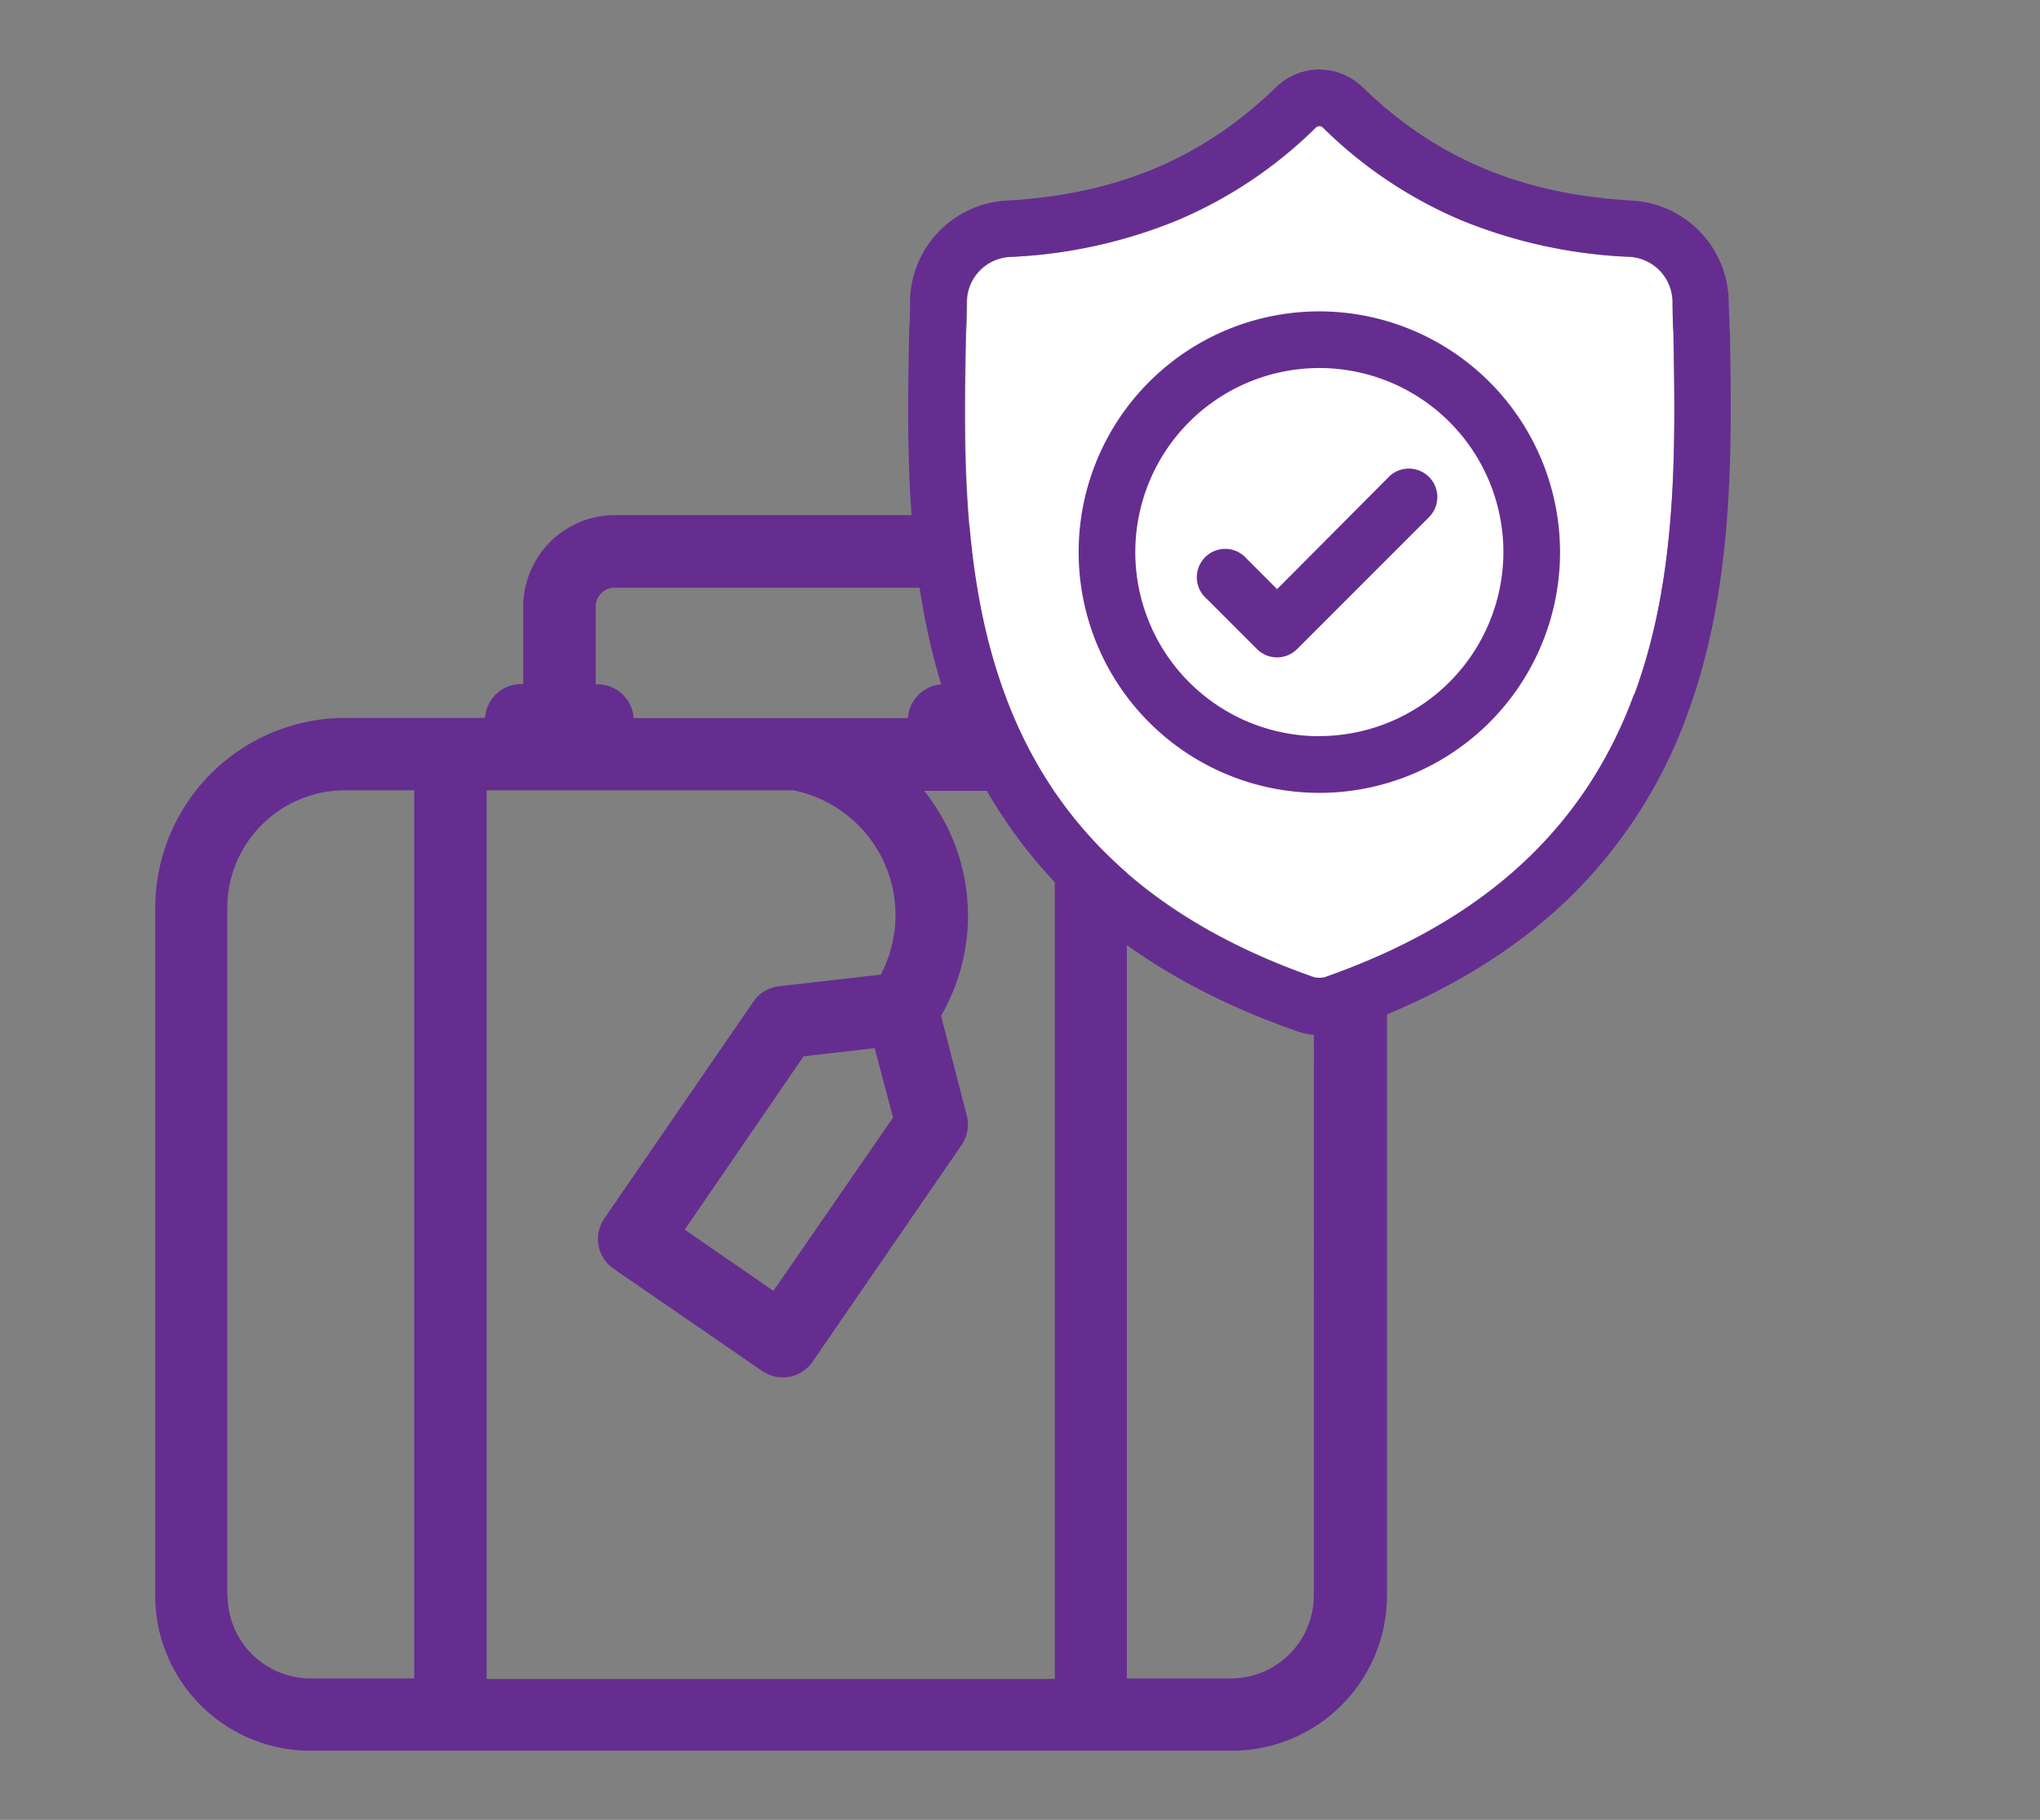
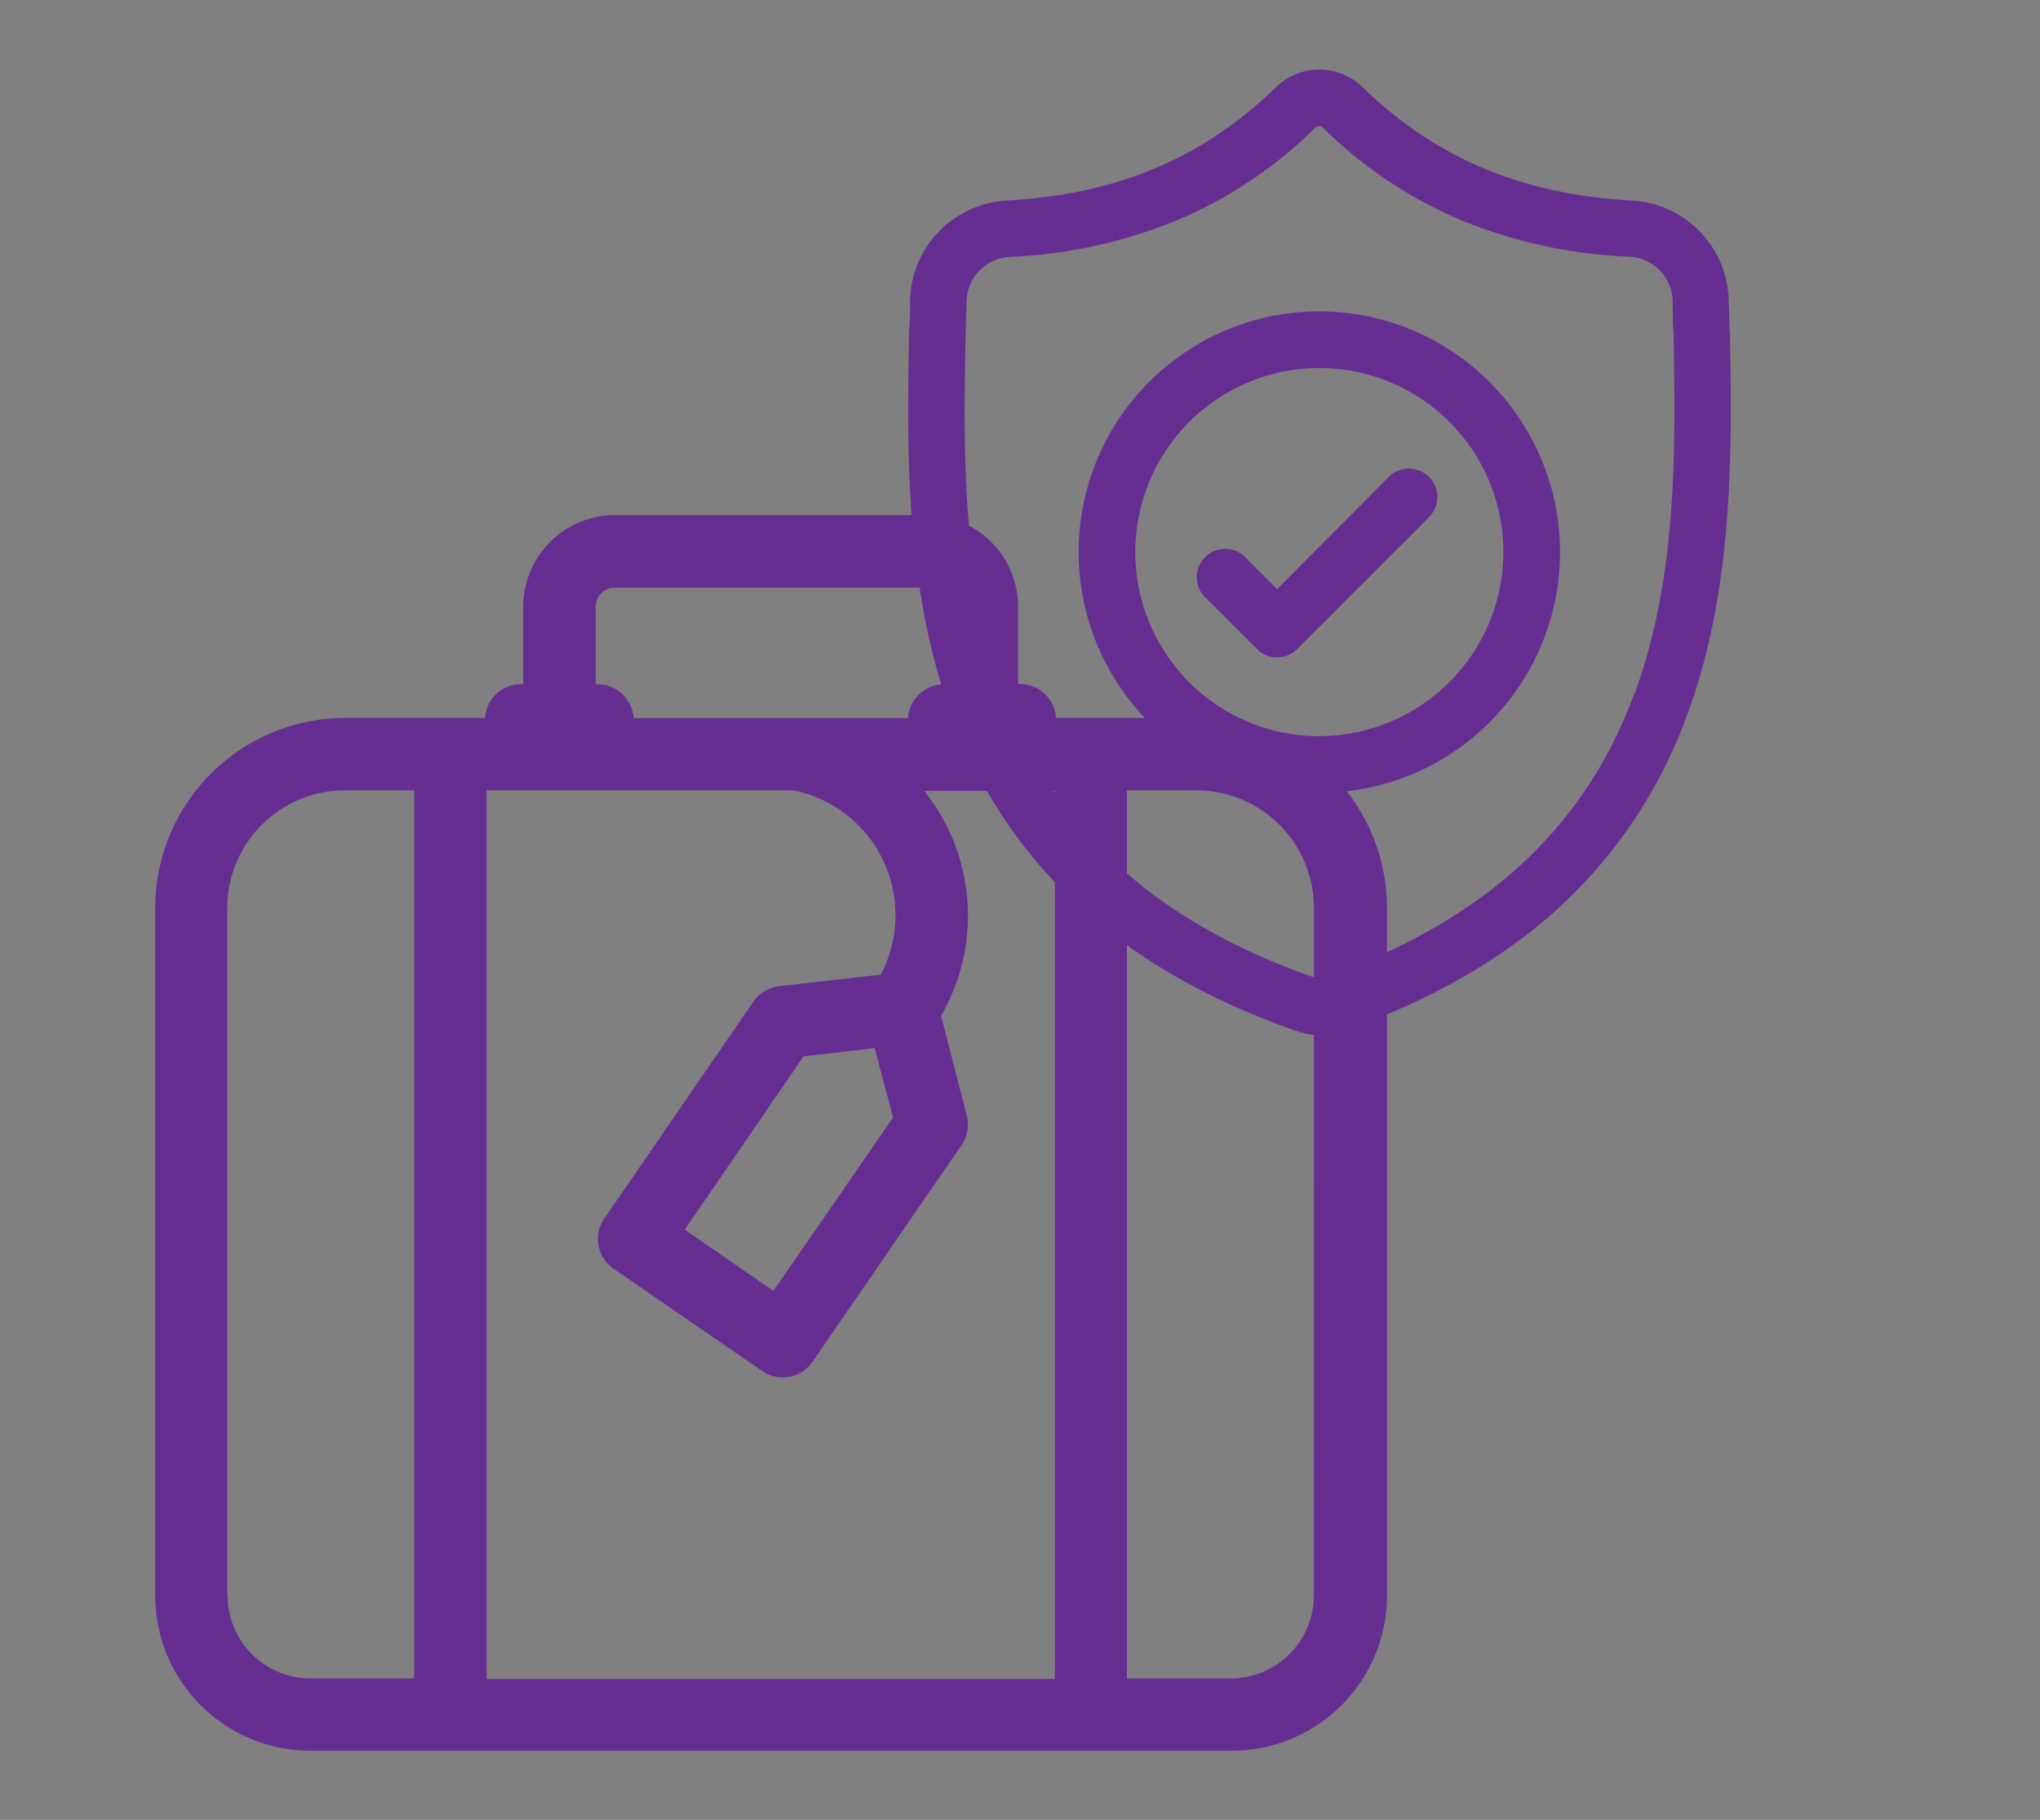
<svg xmlns="http://www.w3.org/2000/svg" id="Capa_1" data-name="Capa 1" viewBox="0 0 184 164.12">
  <rect x="0" y="0" width="184" height="164.12" fill="#808080" stroke="none" />
  <defs>
    <style>.cls-1{fill:#662d91;}.cls-2{fill:#fff;}</style>
  </defs>
  <title>iconos servicios Dos lunas</title>
  <path class="cls-1" d="M107.92,64.74H95.25A3.26,3.26,0,0,0,92,61.69h-.17v-7a8.29,8.29,0,0,0-8.32-8.24h-28a8.29,8.29,0,0,0-8.32,8.24v7H47a3.26,3.26,0,0,0-3.25,3.05H31.1A17.16,17.16,0,0,0,14,81.88v62a14,14,0,0,0,14,14h83.1a14,14,0,0,0,14-14v-62a17.16,17.16,0,0,0-17.14-17.14ZM71.55,71.27a11.48,11.48,0,0,1,7.89,16.62l-9.17,1.05a3.26,3.26,0,0,0-2.32,1.39L54.51,109.88a3.26,3.26,0,0,0,.84,4.54l13.4,9.22a3.26,3.26,0,0,0,4.54-.84l13.44-19.54a3.26,3.26,0,0,0,.47-2.66l-2.32-9a18,18,0,0,0-.82-19.34c-.22-.32-.46-.63-.7-.94H95.14v80.09H43.89V71.27Zm9,29.51L69.76,116.41l-8-5.52L72.48,95.26l6.41-.74ZM53.73,54.69A1.71,1.71,0,0,1,55.52,53h28a1.71,1.71,0,0,1,1.79,1.71v7h-.17a3.26,3.26,0,0,0-3.25,3.05H57.15a3.26,3.26,0,0,0-3.25-3.05h-.17Zm-33.23,89.2v-62A10.62,10.62,0,0,1,31.1,71.27h6.26v80.09H28a7.48,7.48,0,0,1-7.47-7.47Zm98,0a7.48,7.48,0,0,1-7.47,7.47h-9.39V71.27h6.26a10.62,10.62,0,0,1,10.61,10.61Zm0,0" />
-   <path class="cls-2" d="M150.84,27.17a4.1,4.1,0,0,0-3.87-4,44.85,44.85,0,0,1-15.22-3.35,39.84,39.84,0,0,1-12.4-8.33.47.47,0,0,0-.63,0,39.82,39.82,0,0,1-12.4,8.33,44.85,44.85,0,0,1-15.22,3.35,4.1,4.1,0,0,0-3.87,4c0,1,0,1.94-.08,2.83v.06c-.2,10.29-.42,22,3.5,32.59,4.48,12.16,13.64,20.51,28,25.51l.16,0a1.15,1.15,0,0,0,.45,0l.16,0c14.35-5,23.5-13.37,28-25.53C151.34,52,151.12,40.3,150.92,30,150.88,29.12,150.86,28.19,150.84,27.17Z" />
  <path class="cls-1" d="M156,29.8c0-.84-.06-1.72-.08-2.71a9.23,9.23,0,0,0-8.69-9c-10-.56-17.76-3.82-24.38-10.28l-.06-.05a5.57,5.57,0,0,0-7.58,0l-.06.05c-6.62,6.45-14.37,9.72-24.38,10.28a9.23,9.23,0,0,0-8.69,9c0,1,0,1.86-.08,2.71V30c-.19,10.21-.44,22.92,3.82,34.46A43.86,43.86,0,0,0,96.37,80.81C101.66,86,108.59,90.07,117,93a6.39,6.39,0,0,0,.84.23,6.24,6.24,0,0,0,2.45,0,6.4,6.4,0,0,0,.85-.23c8.36-2.93,15.29-7,20.57-12.19A43.93,43.93,0,0,0,152.2,64.4c4.27-11.57,4-24.3,3.83-34.54Zm-8.63,32.84c-4.48,12.16-13.64,20.51-28,25.53l-.16,0a1.15,1.15,0,0,1-.45,0l-.16,0c-14.36-5-23.52-13.35-28-25.51-3.92-10.63-3.7-22.3-3.5-32.59V30c0-.88.07-1.81.08-2.83a4.1,4.1,0,0,1,3.87-4,44.85,44.85,0,0,0,15.22-3.35,39.82,39.82,0,0,0,12.4-8.33.47.47,0,0,1,.63,0,39.84,39.84,0,0,0,12.4,8.33A44.85,44.85,0,0,0,147,23.15a4.1,4.1,0,0,1,3.87,4c0,1,0,1.95.08,2.83C151.12,40.3,151.34,52,147.41,62.63Z" />
  <path class="cls-1" d="M119,28.08a21.71,21.71,0,1,0,21.71,21.71A21.73,21.73,0,0,0,119,28.08Zm0,38.31a16.6,16.6,0,1,1,16.6-16.6A16.62,16.62,0,0,1,119,66.38Zm0,0" />
  <path class="cls-1" d="M125.27,43,115.19,53.13l-2.74-2.74A2.56,2.56,0,1,0,108.84,54l4.54,4.54a2.56,2.56,0,0,0,3.61,0l11.89-11.89A2.56,2.56,0,0,0,125.27,43Zm0,0" />
</svg>